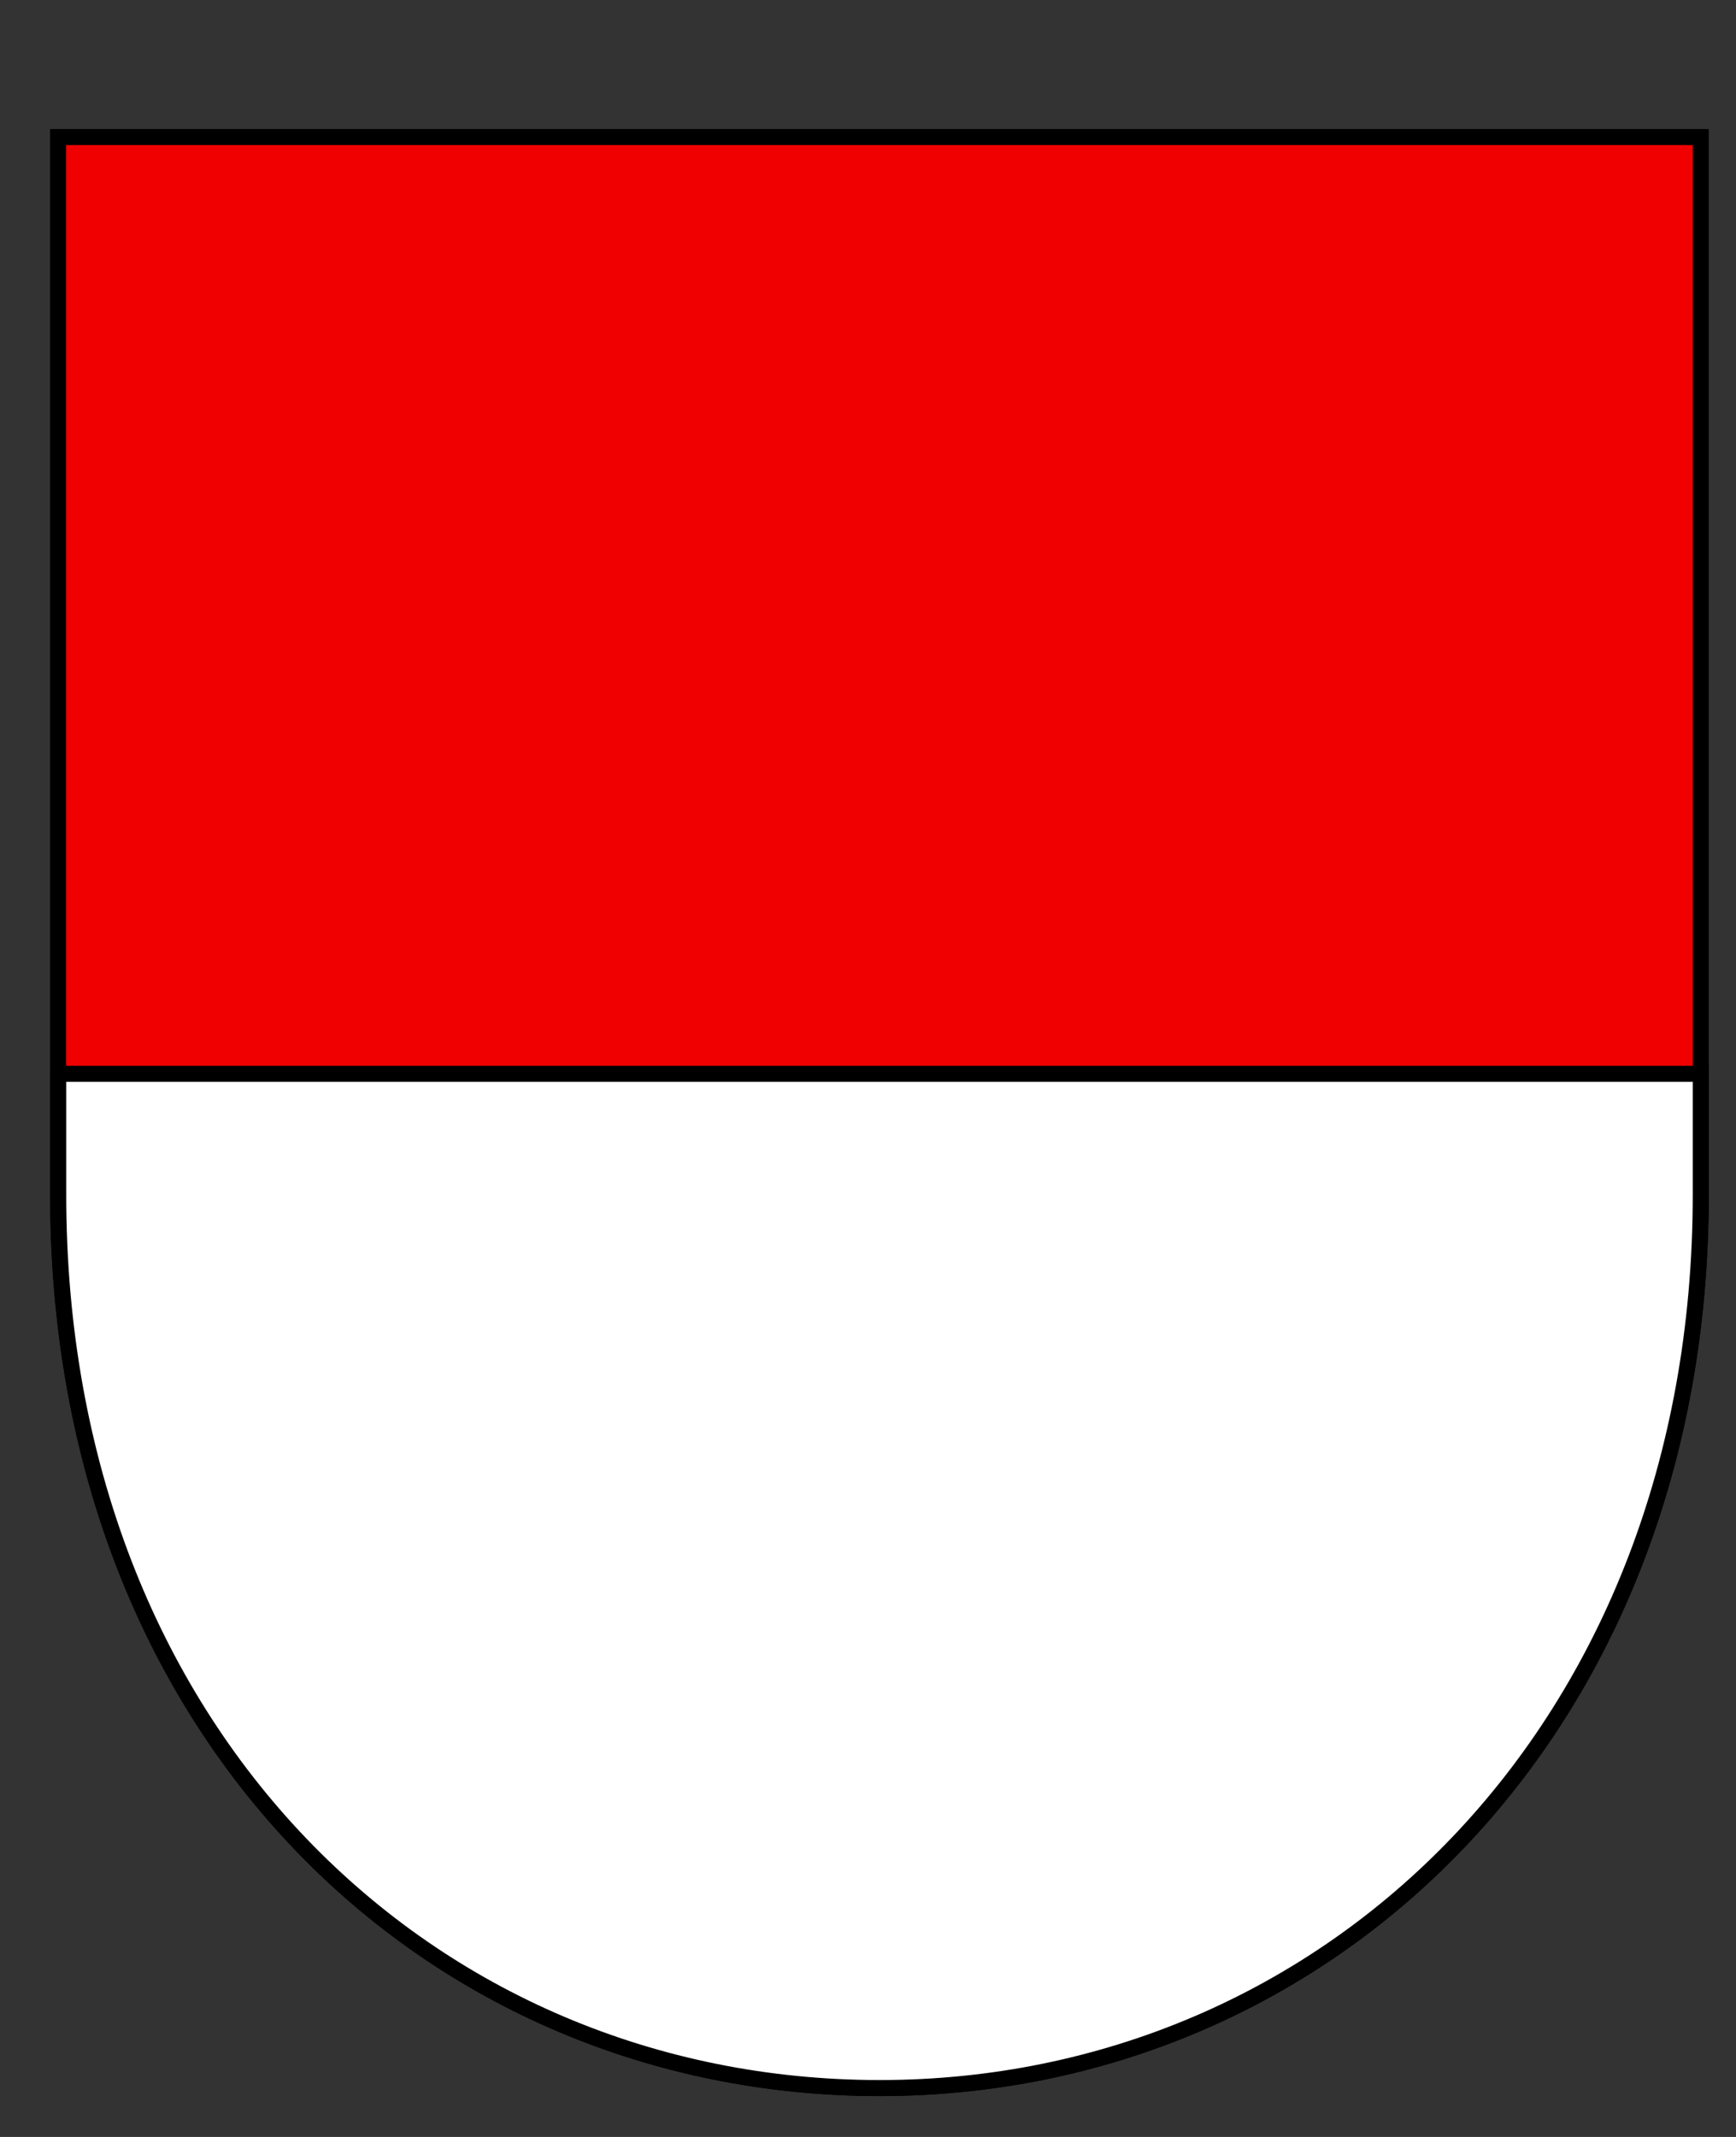
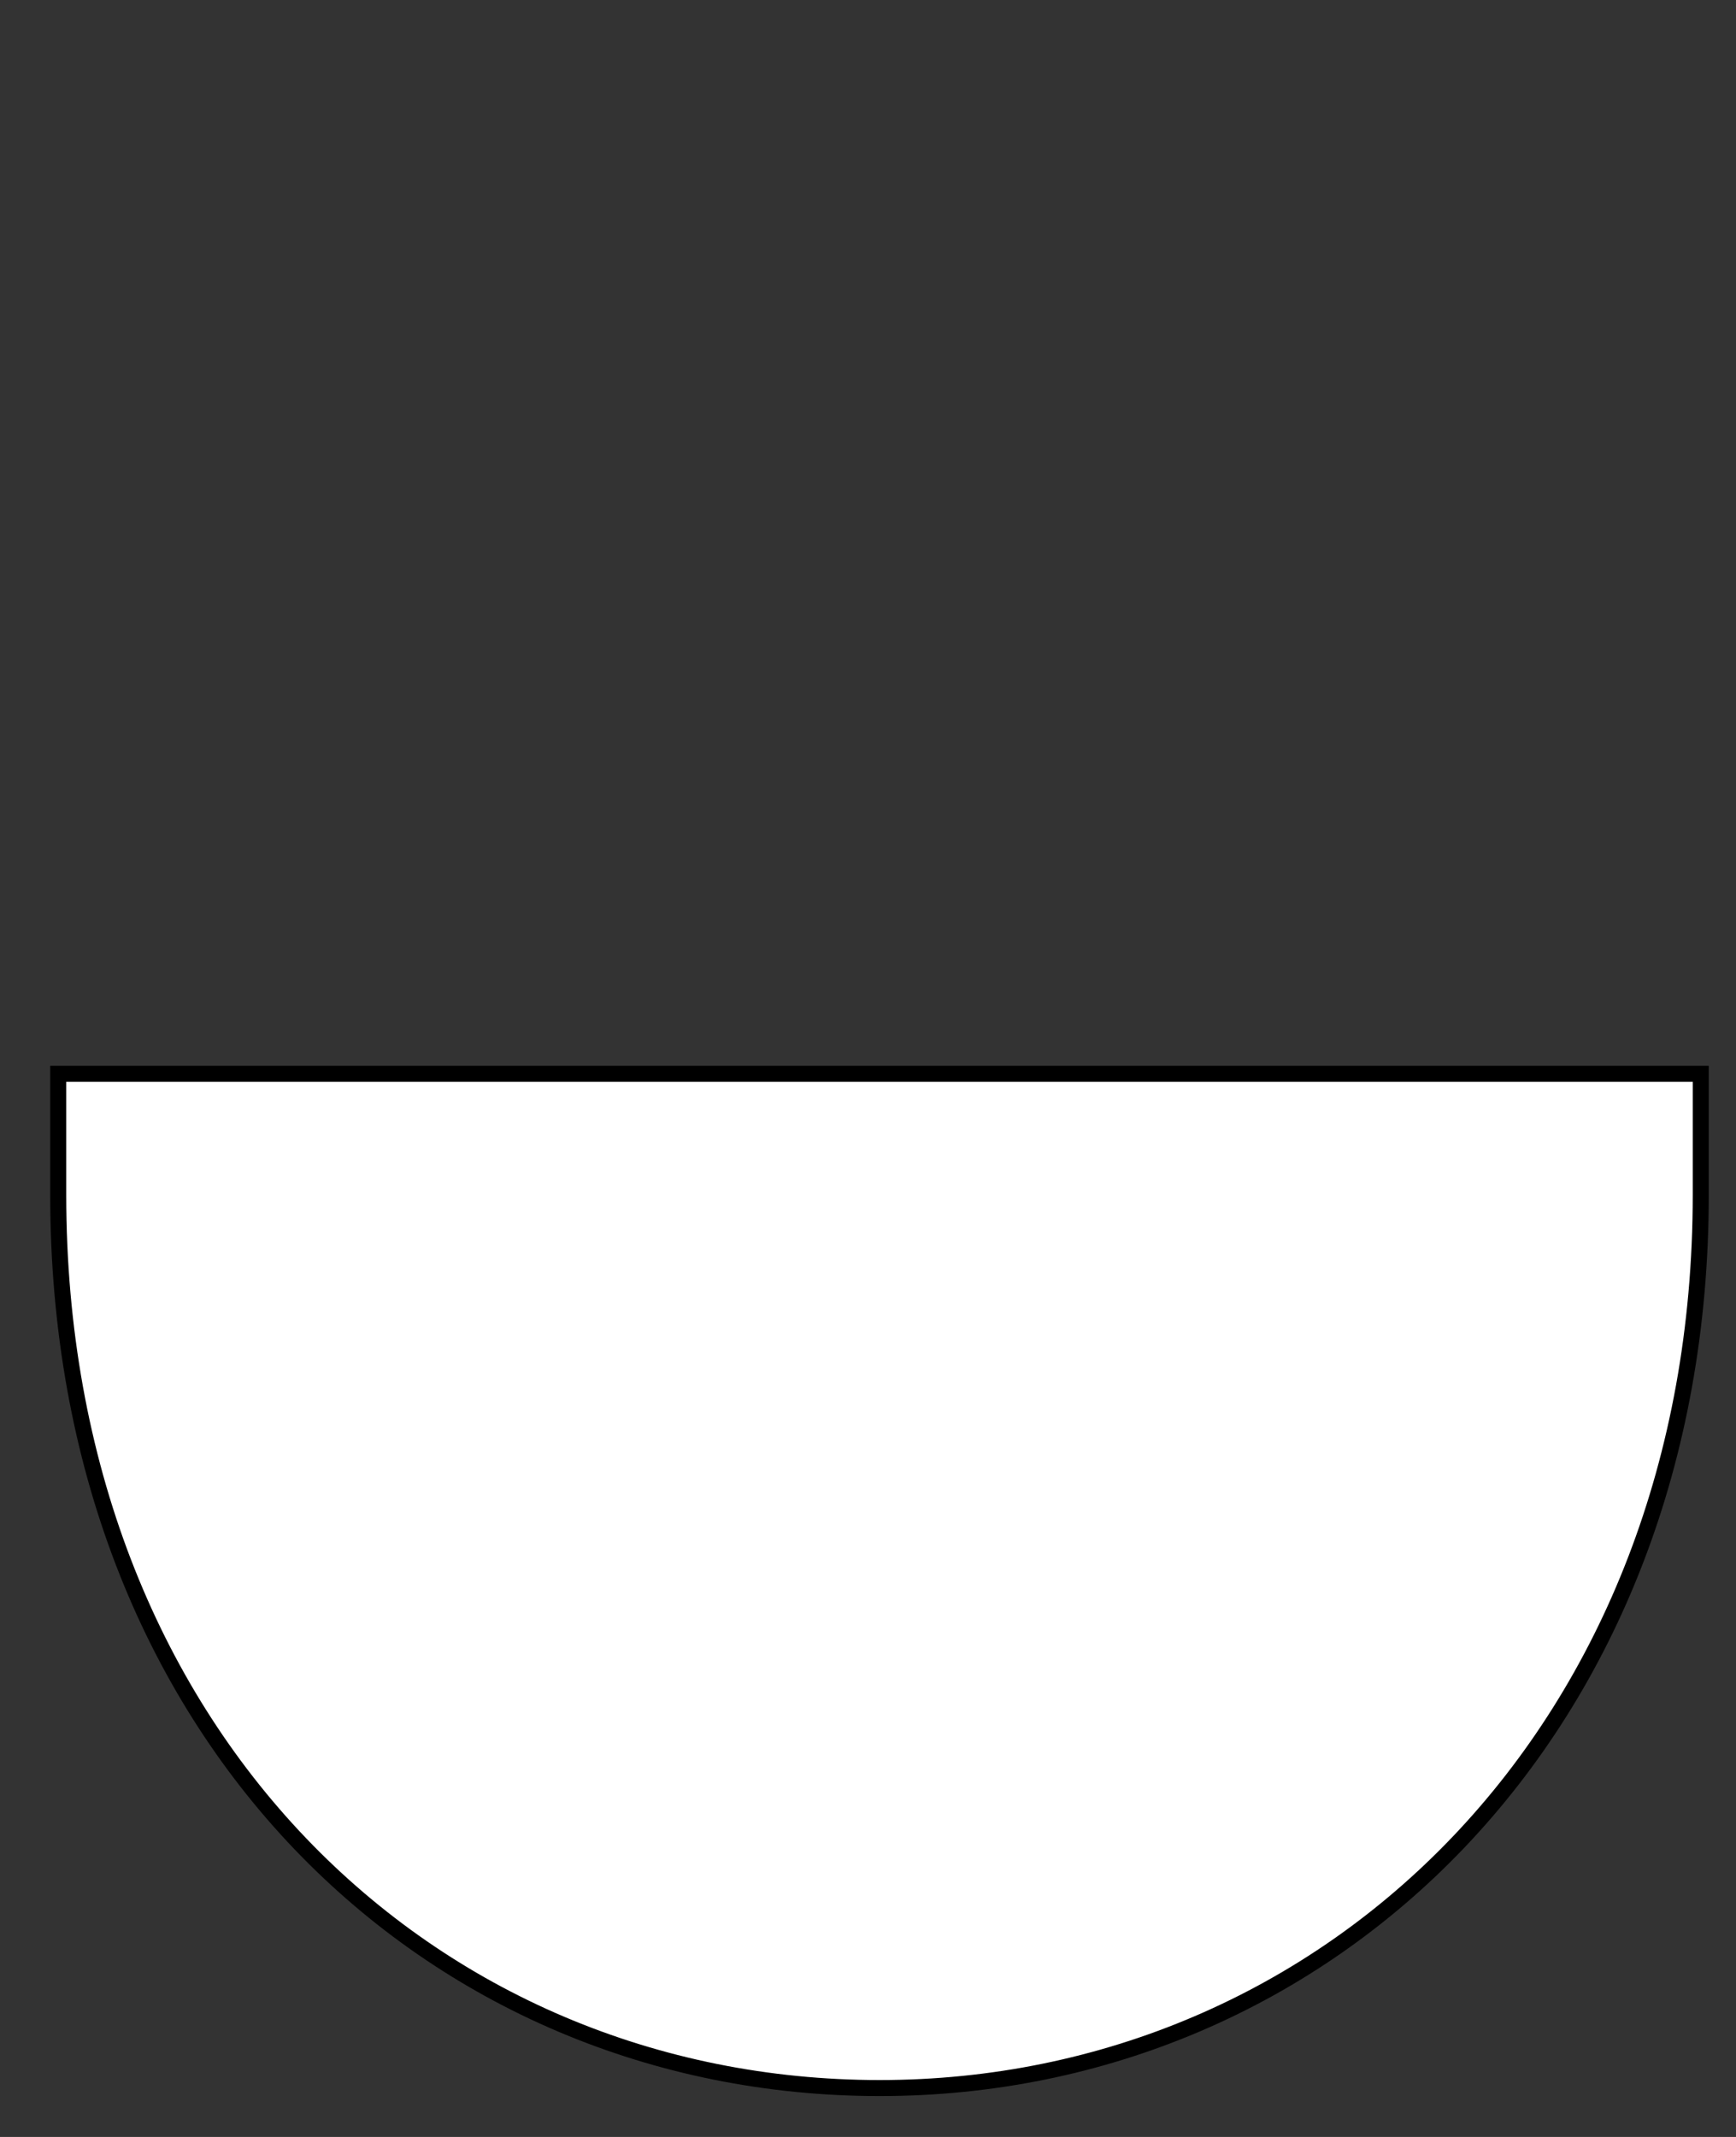
<svg xmlns="http://www.w3.org/2000/svg" version="1.1" width="650" height="800" id="svg2">
  <rect width="100%" height="100%" fill="#333333" stroke="none" />
  <defs id="defs4" />
-   <path d="m 21.75,51.3 0,396 c 0,202 139.15,334.4 307.55,334.4 168.4,0 307.5,-134.4 307.5,-334.4 l 0,-396 z" id="path4841-3" style="fill:#f00000;fill-opacity:1;stroke:#000000;stroke-width:6;stroke-linecap:butt;stroke-linejoin:miter;stroke-miterlimit:4;stroke-opacity:1;stroke-dasharray:none" />
  <g transform="matrix(3.87,0,0,2.615,-1593,-904.1)" id="g4911-7-0" style="fill:#ff0000;stroke:none" />
  <path d="m 21.8,402 0,45.3 c 0,202 139.2,334.4 307.6,334.4 168.4,0 307.4,-134.4 307.4,-334.4 l 0,-45.3 z" id="path4841-3-8" style="fill:#ffffff;fill-opacity:1;stroke:#000000;stroke-width:6;stroke-linecap:butt;stroke-linejoin:miter;stroke-miterlimit:4;stroke-opacity:1;stroke-dasharray:none" />
</svg>